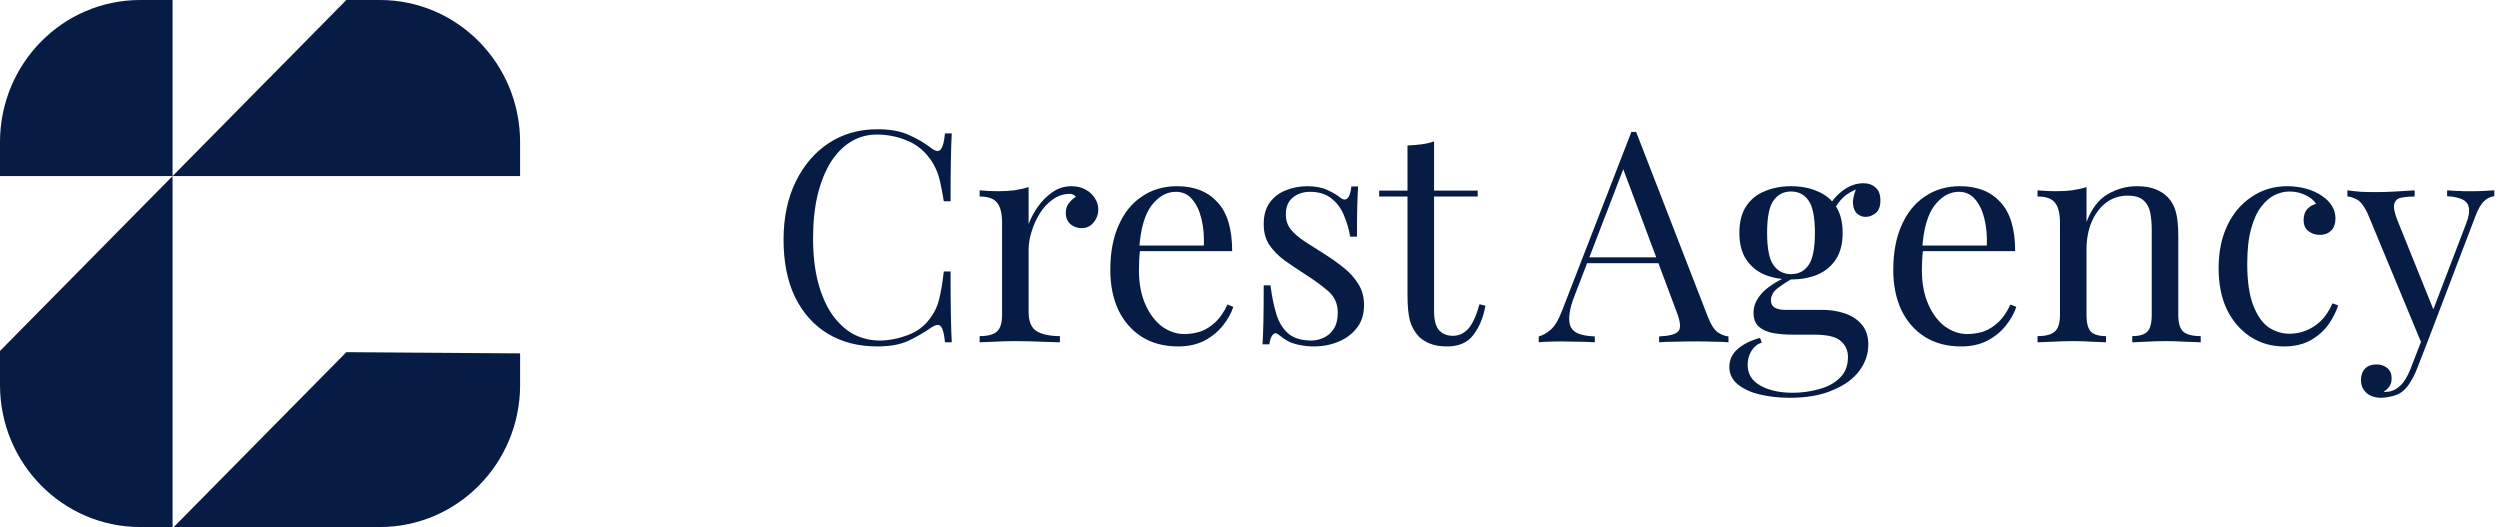
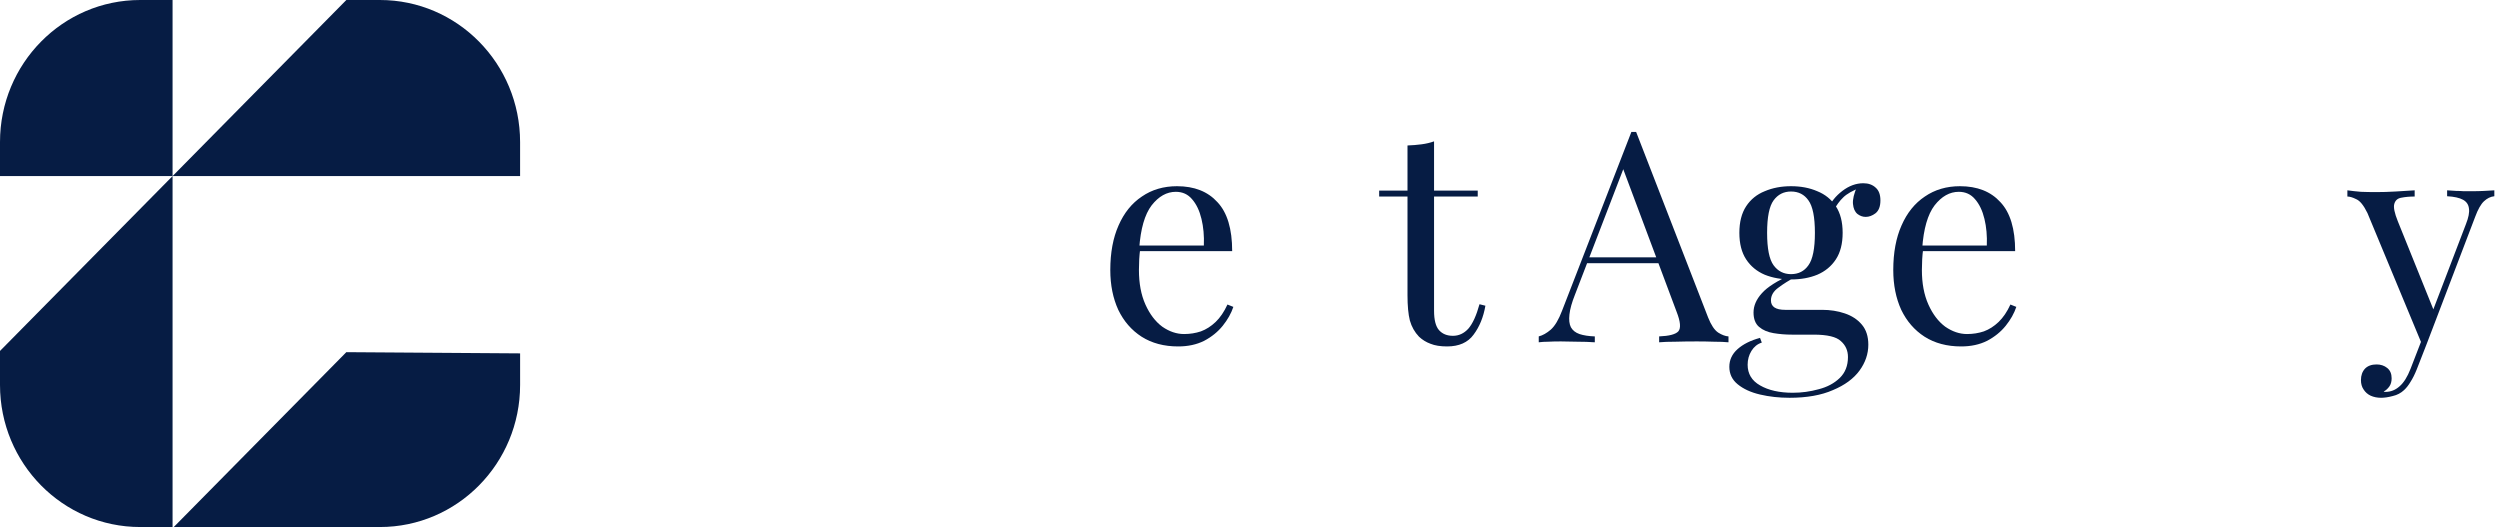
<svg xmlns="http://www.w3.org/2000/svg" width="185" height="39" viewBox="0 0 185 39" fill="none">
  <path d="M12.77 0H10.375C4.645 0 0 4.707 0 10.514V13.029H12.77V0Z" fill="#061C44" />
  <path d="M0 25.97V28.485C0 34.293 4.645 39 10.375 39H12.77V13.03L0 25.97Z" fill="#061C44" />
  <path d="M38.487 13.03V10.515C38.487 4.707 33.842 0 28.112 0H25.63L12.771 13.03H38.487Z" fill="#061C44" />
  <path d="M12.859 39H28.112C33.842 39 38.488 34.293 38.488 28.486V26.15L25.629 26.06L12.859 39Z" fill="#061C44" />
-   <path d="M64.927 9.564C65.888 9.564 66.674 9.71 67.286 10.001C67.912 10.277 68.465 10.605 68.945 10.984C69.237 11.202 69.455 11.231 69.6 11.071C69.761 10.896 69.87 10.496 69.928 9.87H70.43C70.401 10.409 70.379 11.064 70.365 11.835C70.35 12.607 70.343 13.626 70.343 14.892H69.841C69.739 14.266 69.644 13.771 69.557 13.408C69.469 13.029 69.36 12.709 69.229 12.447C69.113 12.185 68.953 11.923 68.749 11.661C68.298 11.064 67.73 10.634 67.046 10.372C66.361 10.096 65.641 9.957 64.884 9.957C64.171 9.957 63.523 10.139 62.94 10.503C62.373 10.853 61.878 11.362 61.455 12.032C61.048 12.701 60.727 13.509 60.495 14.456C60.276 15.402 60.167 16.465 60.167 17.644C60.167 18.867 60.291 19.951 60.538 20.898C60.786 21.829 61.128 22.615 61.565 23.256C62.016 23.896 62.54 24.384 63.137 24.719C63.748 25.039 64.403 25.199 65.102 25.199C65.757 25.199 66.442 25.068 67.155 24.806C67.868 24.544 68.429 24.122 68.836 23.54C69.156 23.117 69.375 22.659 69.491 22.164C69.622 21.669 69.739 20.977 69.841 20.09H70.343C70.343 21.414 70.35 22.484 70.365 23.299C70.379 24.1 70.401 24.777 70.43 25.33H69.928C69.87 24.704 69.768 24.311 69.622 24.151C69.491 23.991 69.266 24.013 68.945 24.217C68.407 24.595 67.832 24.93 67.22 25.221C66.624 25.498 65.852 25.636 64.906 25.636C63.523 25.636 62.307 25.323 61.259 24.697C60.225 24.071 59.417 23.169 58.835 21.989C58.267 20.81 57.983 19.391 57.983 17.731C57.983 16.101 58.282 14.674 58.879 13.451C59.476 12.228 60.291 11.275 61.324 10.591C62.373 9.906 63.574 9.564 64.927 9.564Z" fill="#061C44" />
-   <path d="M79.285 13.779C79.678 13.779 80.02 13.859 80.311 14.019C80.617 14.179 80.85 14.39 81.01 14.652C81.184 14.9 81.272 15.184 81.272 15.504C81.272 15.868 81.155 16.188 80.922 16.465C80.704 16.741 80.406 16.88 80.027 16.88C79.721 16.88 79.452 16.785 79.219 16.596C78.986 16.392 78.87 16.108 78.87 15.744C78.87 15.467 78.942 15.235 79.088 15.045C79.248 14.841 79.423 14.681 79.612 14.565C79.51 14.419 79.357 14.347 79.154 14.347C78.702 14.347 78.287 14.485 77.909 14.761C77.53 15.023 77.21 15.366 76.948 15.788C76.686 16.21 76.482 16.661 76.337 17.142C76.191 17.607 76.118 18.044 76.118 18.452V23.081C76.118 23.794 76.322 24.275 76.73 24.522C77.152 24.755 77.72 24.872 78.433 24.872V25.33C78.098 25.316 77.625 25.301 77.014 25.287C76.402 25.258 75.754 25.243 75.07 25.243C74.575 25.243 74.08 25.258 73.585 25.287C73.105 25.301 72.741 25.316 72.493 25.33V24.872C73.09 24.872 73.512 24.763 73.76 24.544C74.022 24.326 74.153 23.911 74.153 23.299V16.465C74.153 15.809 74.037 15.329 73.804 15.023C73.571 14.703 73.134 14.543 72.493 14.543V14.084C72.959 14.128 73.41 14.15 73.847 14.15C74.269 14.15 74.67 14.128 75.048 14.084C75.441 14.026 75.798 13.946 76.118 13.844V16.574C76.278 16.152 76.504 15.729 76.795 15.307C77.101 14.87 77.465 14.507 77.887 14.215C78.309 13.924 78.775 13.779 79.285 13.779Z" fill="#061C44" />
  <path d="M87.097 13.779C88.379 13.779 89.376 14.172 90.089 14.958C90.817 15.729 91.181 16.938 91.181 18.583H83.472L83.451 18.168H89.085C89.114 17.454 89.055 16.799 88.91 16.203C88.764 15.591 88.531 15.104 88.211 14.739C87.905 14.376 87.505 14.194 87.01 14.194C86.34 14.194 85.743 14.528 85.219 15.198C84.71 15.868 84.404 16.93 84.302 18.386L84.368 18.474C84.339 18.692 84.317 18.932 84.302 19.194C84.288 19.456 84.281 19.718 84.281 19.98C84.281 20.97 84.441 21.822 84.761 22.535C85.081 23.249 85.496 23.794 86.006 24.173C86.53 24.537 87.068 24.719 87.621 24.719C88.058 24.719 88.473 24.653 88.866 24.522C89.259 24.377 89.623 24.144 89.958 23.824C90.293 23.503 90.584 23.074 90.832 22.535L91.268 22.71C91.108 23.19 90.846 23.656 90.482 24.108C90.118 24.559 89.66 24.93 89.106 25.221C88.553 25.498 87.913 25.636 87.185 25.636C86.137 25.636 85.234 25.396 84.477 24.915C83.734 24.435 83.159 23.773 82.752 22.928C82.359 22.069 82.162 21.087 82.162 19.98C82.162 18.699 82.366 17.6 82.774 16.683C83.181 15.751 83.756 15.038 84.499 14.543C85.241 14.034 86.108 13.779 87.097 13.779Z" fill="#061C44" />
-   <path d="M96.746 13.779C97.329 13.779 97.823 13.873 98.231 14.063C98.639 14.252 98.937 14.427 99.126 14.587C99.607 14.98 99.898 14.718 100 13.8H100.502C100.473 14.208 100.451 14.696 100.437 15.264C100.422 15.817 100.415 16.567 100.415 17.513H99.912C99.825 16.974 99.672 16.45 99.454 15.941C99.25 15.431 98.944 15.016 98.537 14.696C98.129 14.361 97.598 14.194 96.943 14.194C96.433 14.194 96.004 14.339 95.654 14.63C95.32 14.907 95.152 15.322 95.152 15.875C95.152 16.312 95.283 16.69 95.545 17.011C95.807 17.316 96.149 17.607 96.572 17.884C96.994 18.146 97.452 18.437 97.947 18.758C98.5 19.107 99.003 19.463 99.454 19.828C99.905 20.191 100.262 20.592 100.524 21.029C100.801 21.465 100.939 21.982 100.939 22.579C100.939 23.249 100.764 23.809 100.415 24.26C100.065 24.712 99.607 25.054 99.039 25.287C98.486 25.52 97.874 25.636 97.205 25.636C96.885 25.636 96.579 25.607 96.288 25.549C96.011 25.505 95.742 25.432 95.48 25.33C95.334 25.258 95.181 25.17 95.021 25.068C94.876 24.966 94.73 24.857 94.584 24.741C94.439 24.624 94.308 24.632 94.191 24.763C94.075 24.879 93.987 25.119 93.929 25.483H93.427C93.456 25.017 93.478 24.45 93.493 23.78C93.507 23.11 93.514 22.222 93.514 21.116H94.017C94.118 21.931 94.264 22.644 94.453 23.256C94.643 23.867 94.941 24.348 95.349 24.697C95.756 25.032 96.324 25.199 97.052 25.199C97.343 25.199 97.634 25.134 97.925 25.003C98.231 24.872 98.486 24.653 98.69 24.348C98.893 24.042 98.995 23.634 98.995 23.125C98.995 22.484 98.762 21.96 98.297 21.553C97.831 21.145 97.241 20.715 96.528 20.264C96.004 19.929 95.509 19.595 95.043 19.26C94.592 18.925 94.22 18.546 93.929 18.124C93.653 17.702 93.514 17.192 93.514 16.596C93.514 15.941 93.66 15.409 93.951 15.002C94.257 14.579 94.657 14.274 95.152 14.084C95.647 13.881 96.178 13.779 96.746 13.779Z" fill="#061C44" />
  <path d="M106.12 10.46V14.106H109.352V14.543H106.12V22.994C106.12 23.678 106.244 24.158 106.491 24.435C106.739 24.712 107.081 24.85 107.517 24.85C107.954 24.85 108.333 24.675 108.653 24.326C108.973 23.962 109.25 23.358 109.483 22.513L109.92 22.623C109.774 23.467 109.483 24.18 109.046 24.763C108.624 25.345 107.969 25.636 107.081 25.636C106.586 25.636 106.178 25.57 105.858 25.439C105.538 25.323 105.254 25.148 105.006 24.915C104.686 24.581 104.46 24.18 104.329 23.714C104.213 23.249 104.155 22.63 104.155 21.858V14.543H102.058V14.106H104.155V10.765C104.519 10.751 104.868 10.722 105.203 10.678C105.538 10.634 105.843 10.561 106.12 10.46Z" fill="#061C44" />
  <path d="M121.073 9.761L126.401 23.496C126.619 24.049 126.867 24.421 127.143 24.61C127.42 24.784 127.675 24.879 127.908 24.894V25.33C127.617 25.301 127.26 25.287 126.838 25.287C126.416 25.272 125.993 25.265 125.571 25.265C125.003 25.265 124.472 25.272 123.977 25.287C123.482 25.287 123.082 25.301 122.776 25.33V24.894C123.519 24.864 123.992 24.741 124.195 24.522C124.399 24.289 124.356 23.802 124.064 23.059L120.003 12.207L120.352 11.923L116.553 21.793C116.32 22.375 116.181 22.87 116.138 23.278C116.094 23.671 116.13 23.984 116.247 24.217C116.378 24.45 116.589 24.617 116.88 24.719C117.186 24.821 117.564 24.879 118.016 24.894V25.33C117.608 25.301 117.179 25.287 116.727 25.287C116.291 25.272 115.883 25.265 115.504 25.265C115.14 25.265 114.827 25.272 114.565 25.287C114.318 25.287 114.085 25.301 113.867 25.33V24.894C114.158 24.821 114.456 24.653 114.762 24.391C115.068 24.115 115.344 23.649 115.592 22.994L120.723 9.761C120.782 9.761 120.84 9.761 120.898 9.761C120.956 9.761 121.015 9.761 121.073 9.761ZM123.737 19.041V19.478H117.23L117.448 19.041H123.737Z" fill="#061C44" />
  <path d="M132.425 29.436C131.654 29.436 130.926 29.356 130.242 29.195C129.557 29.035 129.004 28.78 128.582 28.431C128.174 28.096 127.971 27.667 127.971 27.143C127.971 26.633 128.174 26.197 128.582 25.833C128.99 25.469 129.543 25.192 130.242 25.003L130.373 25.352C130.052 25.454 129.798 25.658 129.608 25.964C129.419 26.269 129.325 26.611 129.325 26.99C129.325 27.66 129.63 28.169 130.242 28.518C130.868 28.882 131.676 29.064 132.666 29.064C133.321 29.064 133.961 28.977 134.587 28.802C135.213 28.642 135.73 28.366 136.138 27.973C136.545 27.579 136.749 27.063 136.749 26.422C136.749 25.942 136.574 25.549 136.225 25.243C135.89 24.923 135.22 24.763 134.216 24.763H132.6C132.134 24.763 131.683 24.726 131.246 24.653C130.809 24.581 130.453 24.428 130.176 24.195C129.9 23.962 129.761 23.605 129.761 23.125C129.761 22.63 129.965 22.157 130.373 21.705C130.78 21.24 131.53 20.767 132.622 20.286L132.884 20.483C132.389 20.745 131.959 21.014 131.596 21.291C131.232 21.553 131.05 21.866 131.05 22.23C131.05 22.695 131.399 22.928 132.098 22.928H134.827C135.439 22.928 135.999 23.016 136.509 23.19C137.033 23.365 137.455 23.642 137.775 24.02C138.096 24.399 138.256 24.894 138.256 25.505C138.256 26.189 138.037 26.83 137.601 27.427C137.164 28.023 136.509 28.504 135.635 28.868C134.776 29.246 133.706 29.436 132.425 29.436ZM132.535 20.679C131.821 20.679 131.173 20.563 130.591 20.33C130.009 20.082 129.55 19.704 129.215 19.194C128.881 18.685 128.713 18.03 128.713 17.229C128.713 16.428 128.881 15.773 129.215 15.264C129.55 14.754 130.009 14.383 130.591 14.15C131.173 13.902 131.821 13.779 132.535 13.779C133.262 13.779 133.91 13.902 134.478 14.15C135.06 14.383 135.519 14.754 135.854 15.264C136.189 15.773 136.356 16.428 136.356 17.229C136.356 18.03 136.189 18.685 135.854 19.194C135.519 19.704 135.06 20.082 134.478 20.33C133.91 20.563 133.262 20.679 132.535 20.679ZM132.535 20.286C133.088 20.286 133.517 20.068 133.823 19.631C134.143 19.194 134.303 18.393 134.303 17.229C134.303 16.064 134.143 15.264 133.823 14.827C133.517 14.39 133.088 14.172 132.535 14.172C131.996 14.172 131.566 14.39 131.246 14.827C130.926 15.264 130.766 16.064 130.766 17.229C130.766 18.393 130.926 19.194 131.246 19.631C131.566 20.068 131.996 20.286 132.535 20.286ZM135.679 15.591L135.286 15.438C135.49 14.943 135.839 14.507 136.334 14.128C136.829 13.75 137.346 13.56 137.885 13.56C138.263 13.56 138.569 13.669 138.802 13.888C139.035 14.092 139.151 14.405 139.151 14.827C139.151 15.278 139.027 15.598 138.78 15.788C138.547 15.962 138.307 16.05 138.059 16.05C137.841 16.05 137.637 15.977 137.448 15.831C137.259 15.671 137.149 15.424 137.12 15.089C137.091 14.754 137.193 14.325 137.426 13.8L137.71 13.866C137.098 14.099 136.662 14.347 136.4 14.608C136.138 14.856 135.897 15.184 135.679 15.591Z" fill="#061C44" />
  <path d="M145.037 13.779C146.318 13.779 147.316 14.172 148.029 14.958C148.757 15.729 149.121 16.938 149.121 18.583H141.412L141.391 18.168H147.024C147.053 17.454 146.995 16.799 146.85 16.203C146.704 15.591 146.471 15.104 146.151 14.739C145.845 14.376 145.445 14.194 144.95 14.194C144.28 14.194 143.683 14.528 143.159 15.198C142.65 15.868 142.344 16.93 142.242 18.386L142.308 18.474C142.279 18.692 142.257 18.932 142.242 19.194C142.228 19.456 142.22 19.718 142.22 19.98C142.22 20.97 142.38 21.822 142.701 22.535C143.021 23.249 143.436 23.794 143.945 24.173C144.469 24.537 145.008 24.719 145.561 24.719C145.998 24.719 146.413 24.653 146.806 24.522C147.199 24.377 147.563 24.144 147.898 23.824C148.233 23.503 148.524 23.074 148.771 22.535L149.208 22.71C149.048 23.19 148.786 23.656 148.422 24.108C148.058 24.559 147.599 24.93 147.046 25.221C146.493 25.498 145.852 25.636 145.125 25.636C144.076 25.636 143.174 25.396 142.417 24.915C141.674 24.435 141.099 23.773 140.692 22.928C140.299 22.069 140.102 21.087 140.102 19.98C140.102 18.699 140.306 17.6 140.714 16.683C141.121 15.751 141.696 15.038 142.439 14.543C143.181 14.034 144.047 13.779 145.037 13.779Z" fill="#061C44" />
-   <path d="M158.114 13.779C158.668 13.779 159.126 13.851 159.49 13.997C159.869 14.143 160.182 14.347 160.429 14.608C160.706 14.9 160.902 15.264 161.019 15.7C161.135 16.137 161.193 16.727 161.193 17.469V23.299C161.193 23.911 161.317 24.326 161.565 24.544C161.827 24.763 162.256 24.872 162.853 24.872V25.33C162.605 25.316 162.227 25.301 161.717 25.287C161.208 25.258 160.713 25.243 160.233 25.243C159.752 25.243 159.279 25.258 158.813 25.287C158.362 25.301 158.02 25.316 157.787 25.33V24.872C158.311 24.872 158.682 24.763 158.9 24.544C159.119 24.326 159.228 23.911 159.228 23.299V16.989C159.228 16.537 159.192 16.122 159.119 15.744C159.046 15.366 158.879 15.06 158.617 14.827C158.369 14.594 157.983 14.477 157.459 14.477C156.848 14.477 156.309 14.652 155.843 15.002C155.392 15.351 155.035 15.831 154.773 16.443C154.526 17.04 154.402 17.709 154.402 18.452V23.299C154.402 23.911 154.511 24.326 154.73 24.544C154.948 24.763 155.319 24.872 155.843 24.872V25.33C155.61 25.316 155.261 25.301 154.795 25.287C154.344 25.258 153.878 25.243 153.398 25.243C152.917 25.243 152.422 25.258 151.913 25.287C151.403 25.301 151.025 25.316 150.777 25.33V24.872C151.374 24.872 151.796 24.763 152.044 24.544C152.306 24.326 152.437 23.911 152.437 23.299V16.465C152.437 15.809 152.32 15.329 152.087 15.023C151.855 14.703 151.418 14.543 150.777 14.543V14.084C151.243 14.128 151.694 14.15 152.131 14.15C152.553 14.15 152.954 14.128 153.332 14.084C153.725 14.026 154.082 13.946 154.402 13.844V16.421C154.781 15.431 155.305 14.747 155.974 14.368C156.659 13.975 157.372 13.779 158.114 13.779Z" fill="#061C44" />
-   <path d="M169.266 13.779C169.732 13.779 170.183 13.837 170.62 13.953C171.057 14.07 171.45 14.245 171.799 14.477C172.134 14.696 172.389 14.951 172.563 15.242C172.738 15.518 172.825 15.824 172.825 16.159C172.825 16.552 172.716 16.858 172.498 17.076C172.279 17.28 172.003 17.382 171.668 17.382C171.348 17.382 171.064 17.287 170.816 17.098C170.583 16.909 170.467 16.639 170.467 16.29C170.467 15.955 170.554 15.686 170.729 15.482C170.918 15.278 171.137 15.147 171.384 15.089C171.239 14.827 170.976 14.608 170.598 14.434C170.234 14.259 169.841 14.172 169.419 14.172C169.055 14.172 168.691 14.259 168.327 14.434C167.963 14.608 167.628 14.9 167.322 15.307C167.017 15.7 166.769 16.246 166.58 16.945C166.391 17.629 166.296 18.488 166.296 19.522C166.296 20.803 166.442 21.822 166.733 22.579C167.024 23.336 167.403 23.882 167.868 24.217C168.349 24.537 168.873 24.697 169.441 24.697C169.819 24.697 170.205 24.624 170.598 24.479C170.991 24.333 171.362 24.1 171.712 23.78C172.061 23.445 172.359 23.001 172.607 22.448L173.022 22.601C172.876 23.067 172.636 23.54 172.301 24.02C171.966 24.486 171.53 24.872 170.991 25.177C170.452 25.483 169.79 25.636 169.004 25.636C168.101 25.636 167.286 25.403 166.558 24.937C165.83 24.471 165.248 23.809 164.811 22.95C164.389 22.077 164.178 21.043 164.178 19.849C164.178 18.656 164.389 17.607 164.811 16.705C165.248 15.788 165.852 15.074 166.624 14.565C167.395 14.041 168.276 13.779 169.266 13.779Z" fill="#061C44" />
  <path d="M184.581 14.084V14.521C184.304 14.55 184.049 14.674 183.816 14.892C183.583 15.111 183.365 15.496 183.161 16.05L179.58 25.439H179.209L175.191 15.766C174.914 15.198 174.638 14.856 174.361 14.739C174.099 14.608 173.881 14.543 173.706 14.543V14.084C174.026 14.128 174.361 14.165 174.71 14.194C175.06 14.208 175.438 14.215 175.846 14.215C176.297 14.215 176.77 14.201 177.265 14.172C177.775 14.143 178.248 14.114 178.685 14.084V14.543C178.321 14.543 177.993 14.572 177.702 14.63C177.425 14.674 177.251 14.827 177.178 15.089C177.105 15.336 177.193 15.766 177.44 16.377L180.126 23.038L179.995 23.081L182.484 16.574C182.674 16.093 182.746 15.715 182.703 15.438C182.674 15.147 182.528 14.929 182.266 14.783C182.004 14.638 181.611 14.55 181.087 14.521V14.084C181.349 14.099 181.574 14.114 181.764 14.128C181.953 14.128 182.135 14.135 182.31 14.15C182.499 14.15 182.703 14.15 182.921 14.15C183.256 14.15 183.554 14.143 183.816 14.128C184.093 14.114 184.348 14.099 184.581 14.084ZM179.58 25.439L178.838 27.339C178.692 27.703 178.539 28.009 178.379 28.256C178.233 28.504 178.073 28.708 177.899 28.868C177.666 29.086 177.389 29.232 177.069 29.305C176.749 29.392 176.457 29.436 176.195 29.436C175.919 29.436 175.664 29.385 175.431 29.283C175.213 29.181 175.038 29.028 174.907 28.824C174.776 28.635 174.71 28.402 174.71 28.125C174.71 27.776 174.812 27.492 175.016 27.274C175.22 27.07 175.504 26.968 175.868 26.968C176.174 26.968 176.436 27.055 176.654 27.23C176.872 27.405 176.981 27.66 176.981 27.994C176.981 28.242 176.923 28.446 176.807 28.606C176.69 28.766 176.552 28.89 176.392 28.977C176.421 28.992 176.443 28.999 176.457 28.999C176.487 28.999 176.508 28.999 176.523 28.999C176.916 28.999 177.265 28.861 177.571 28.584C177.877 28.322 178.146 27.892 178.379 27.296L179.165 25.265L179.58 25.439Z" fill="#061C44" />
</svg>